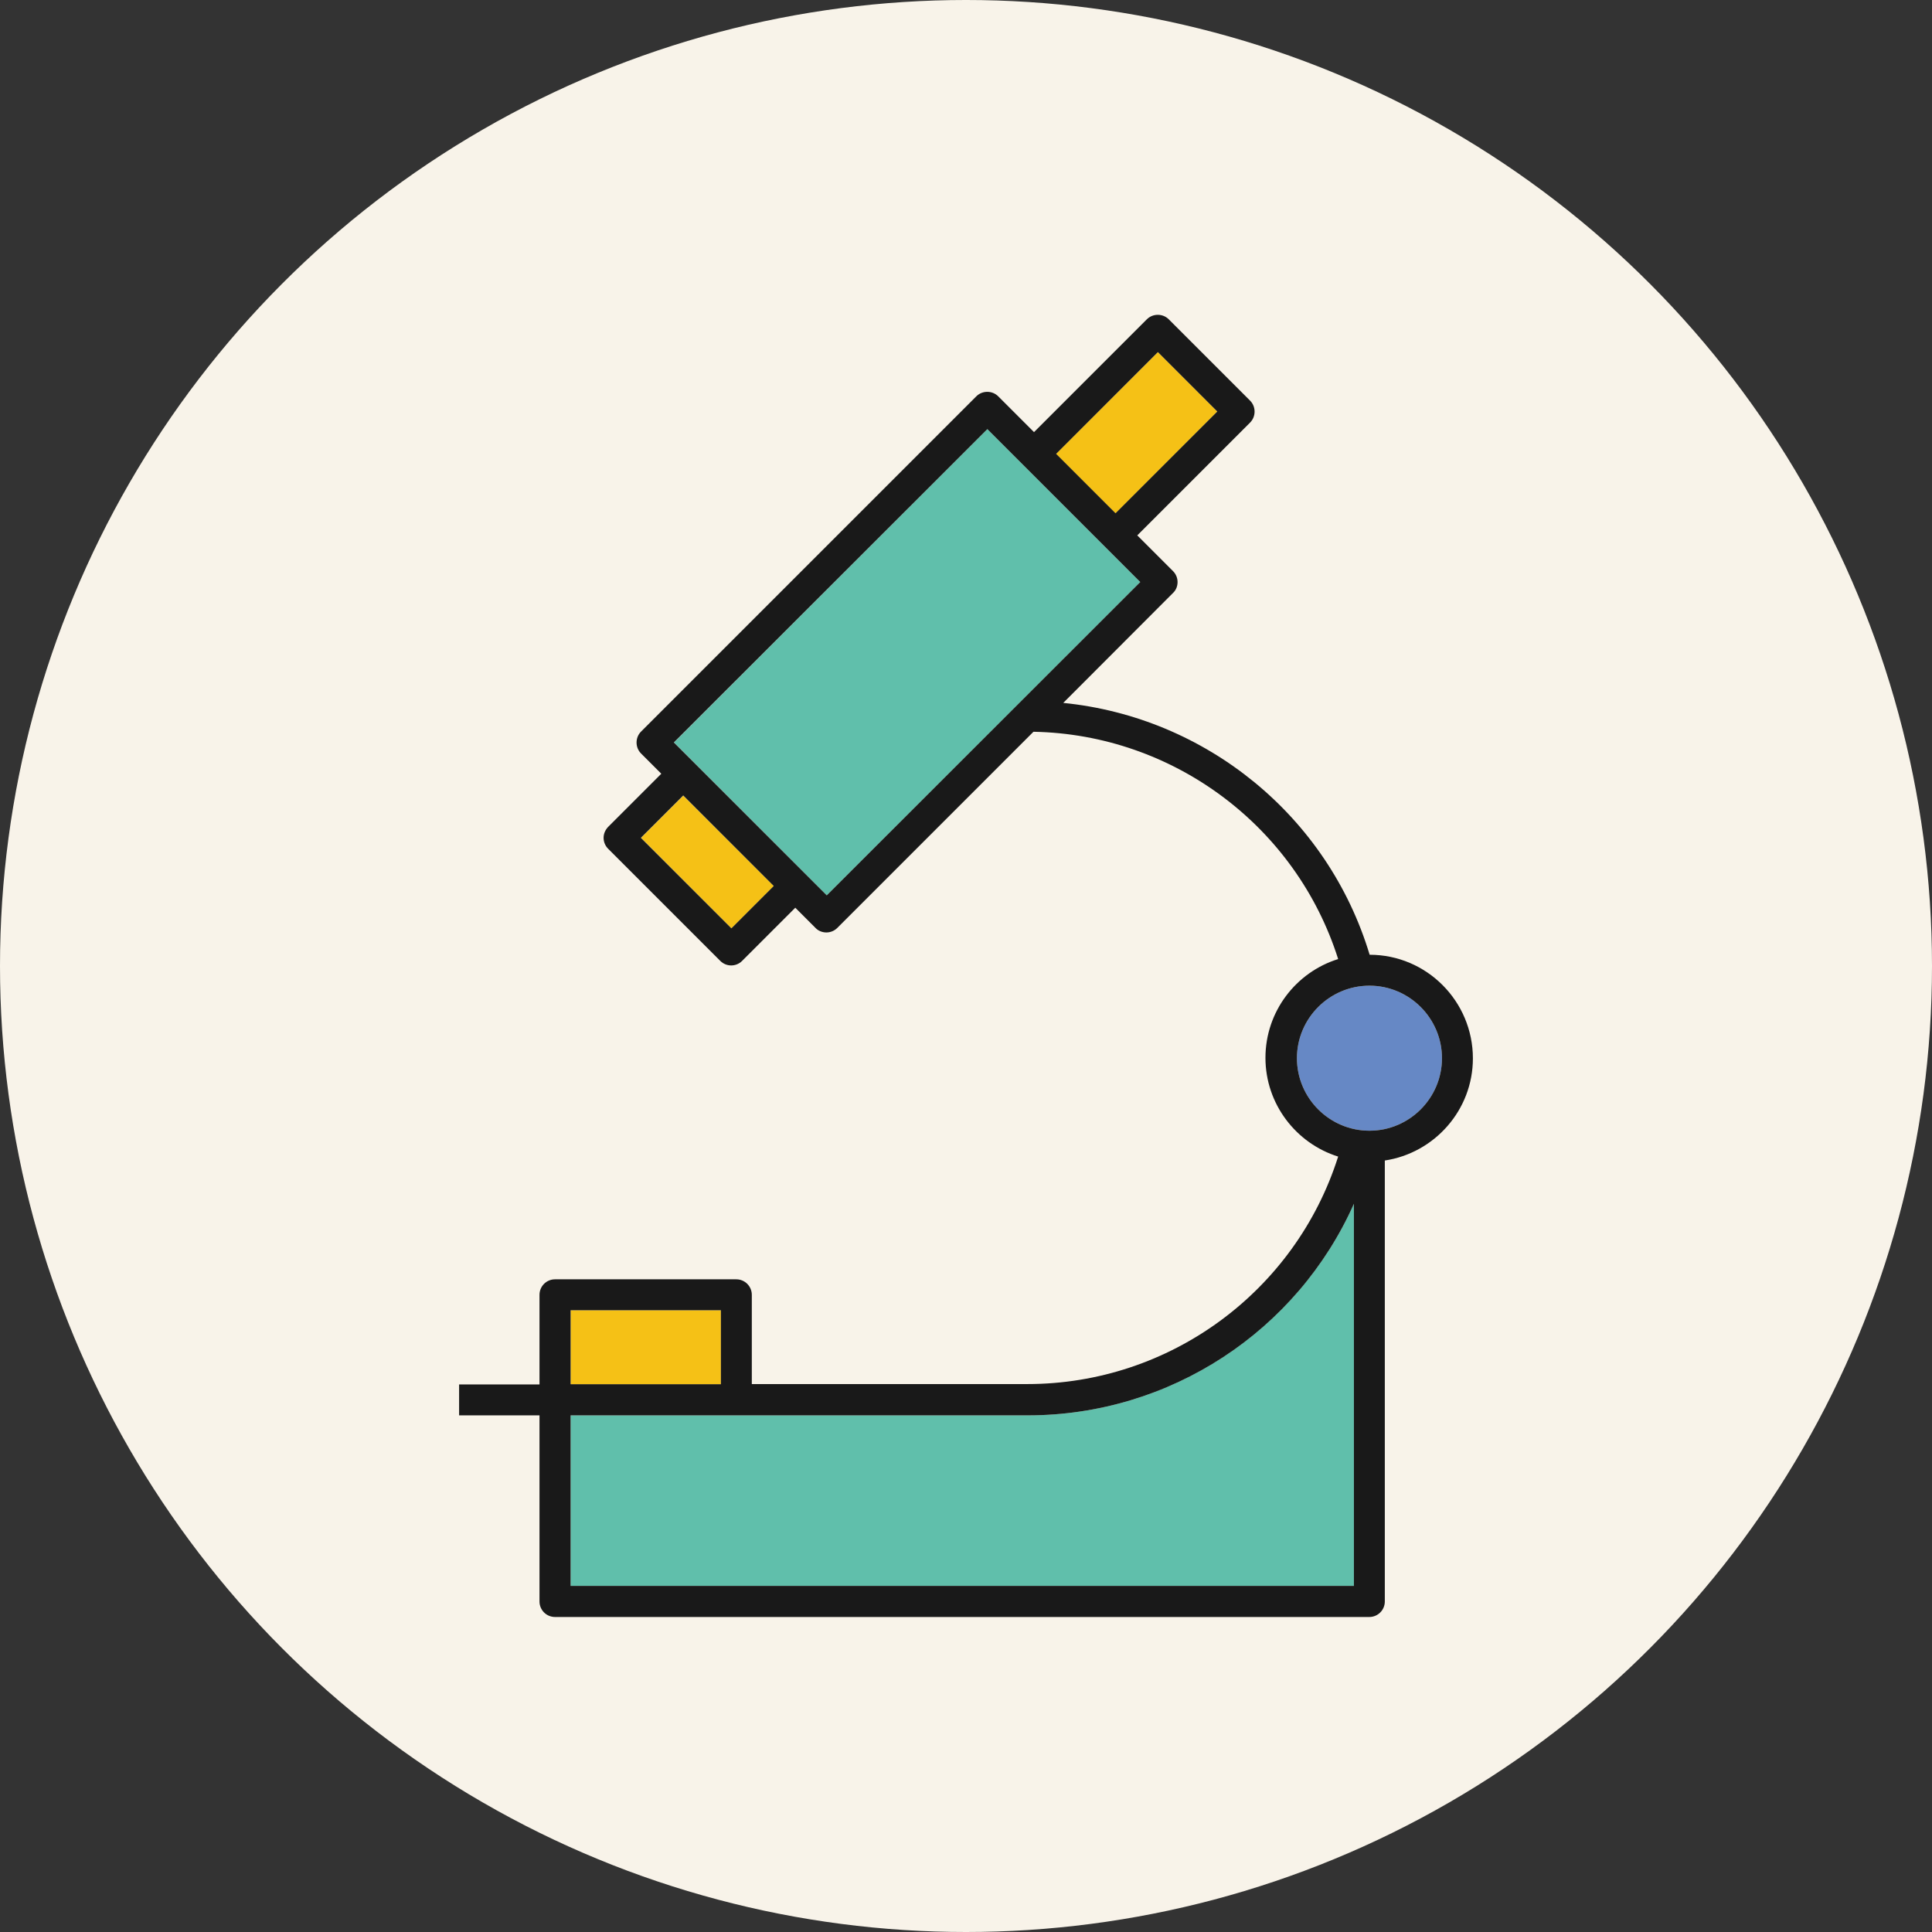
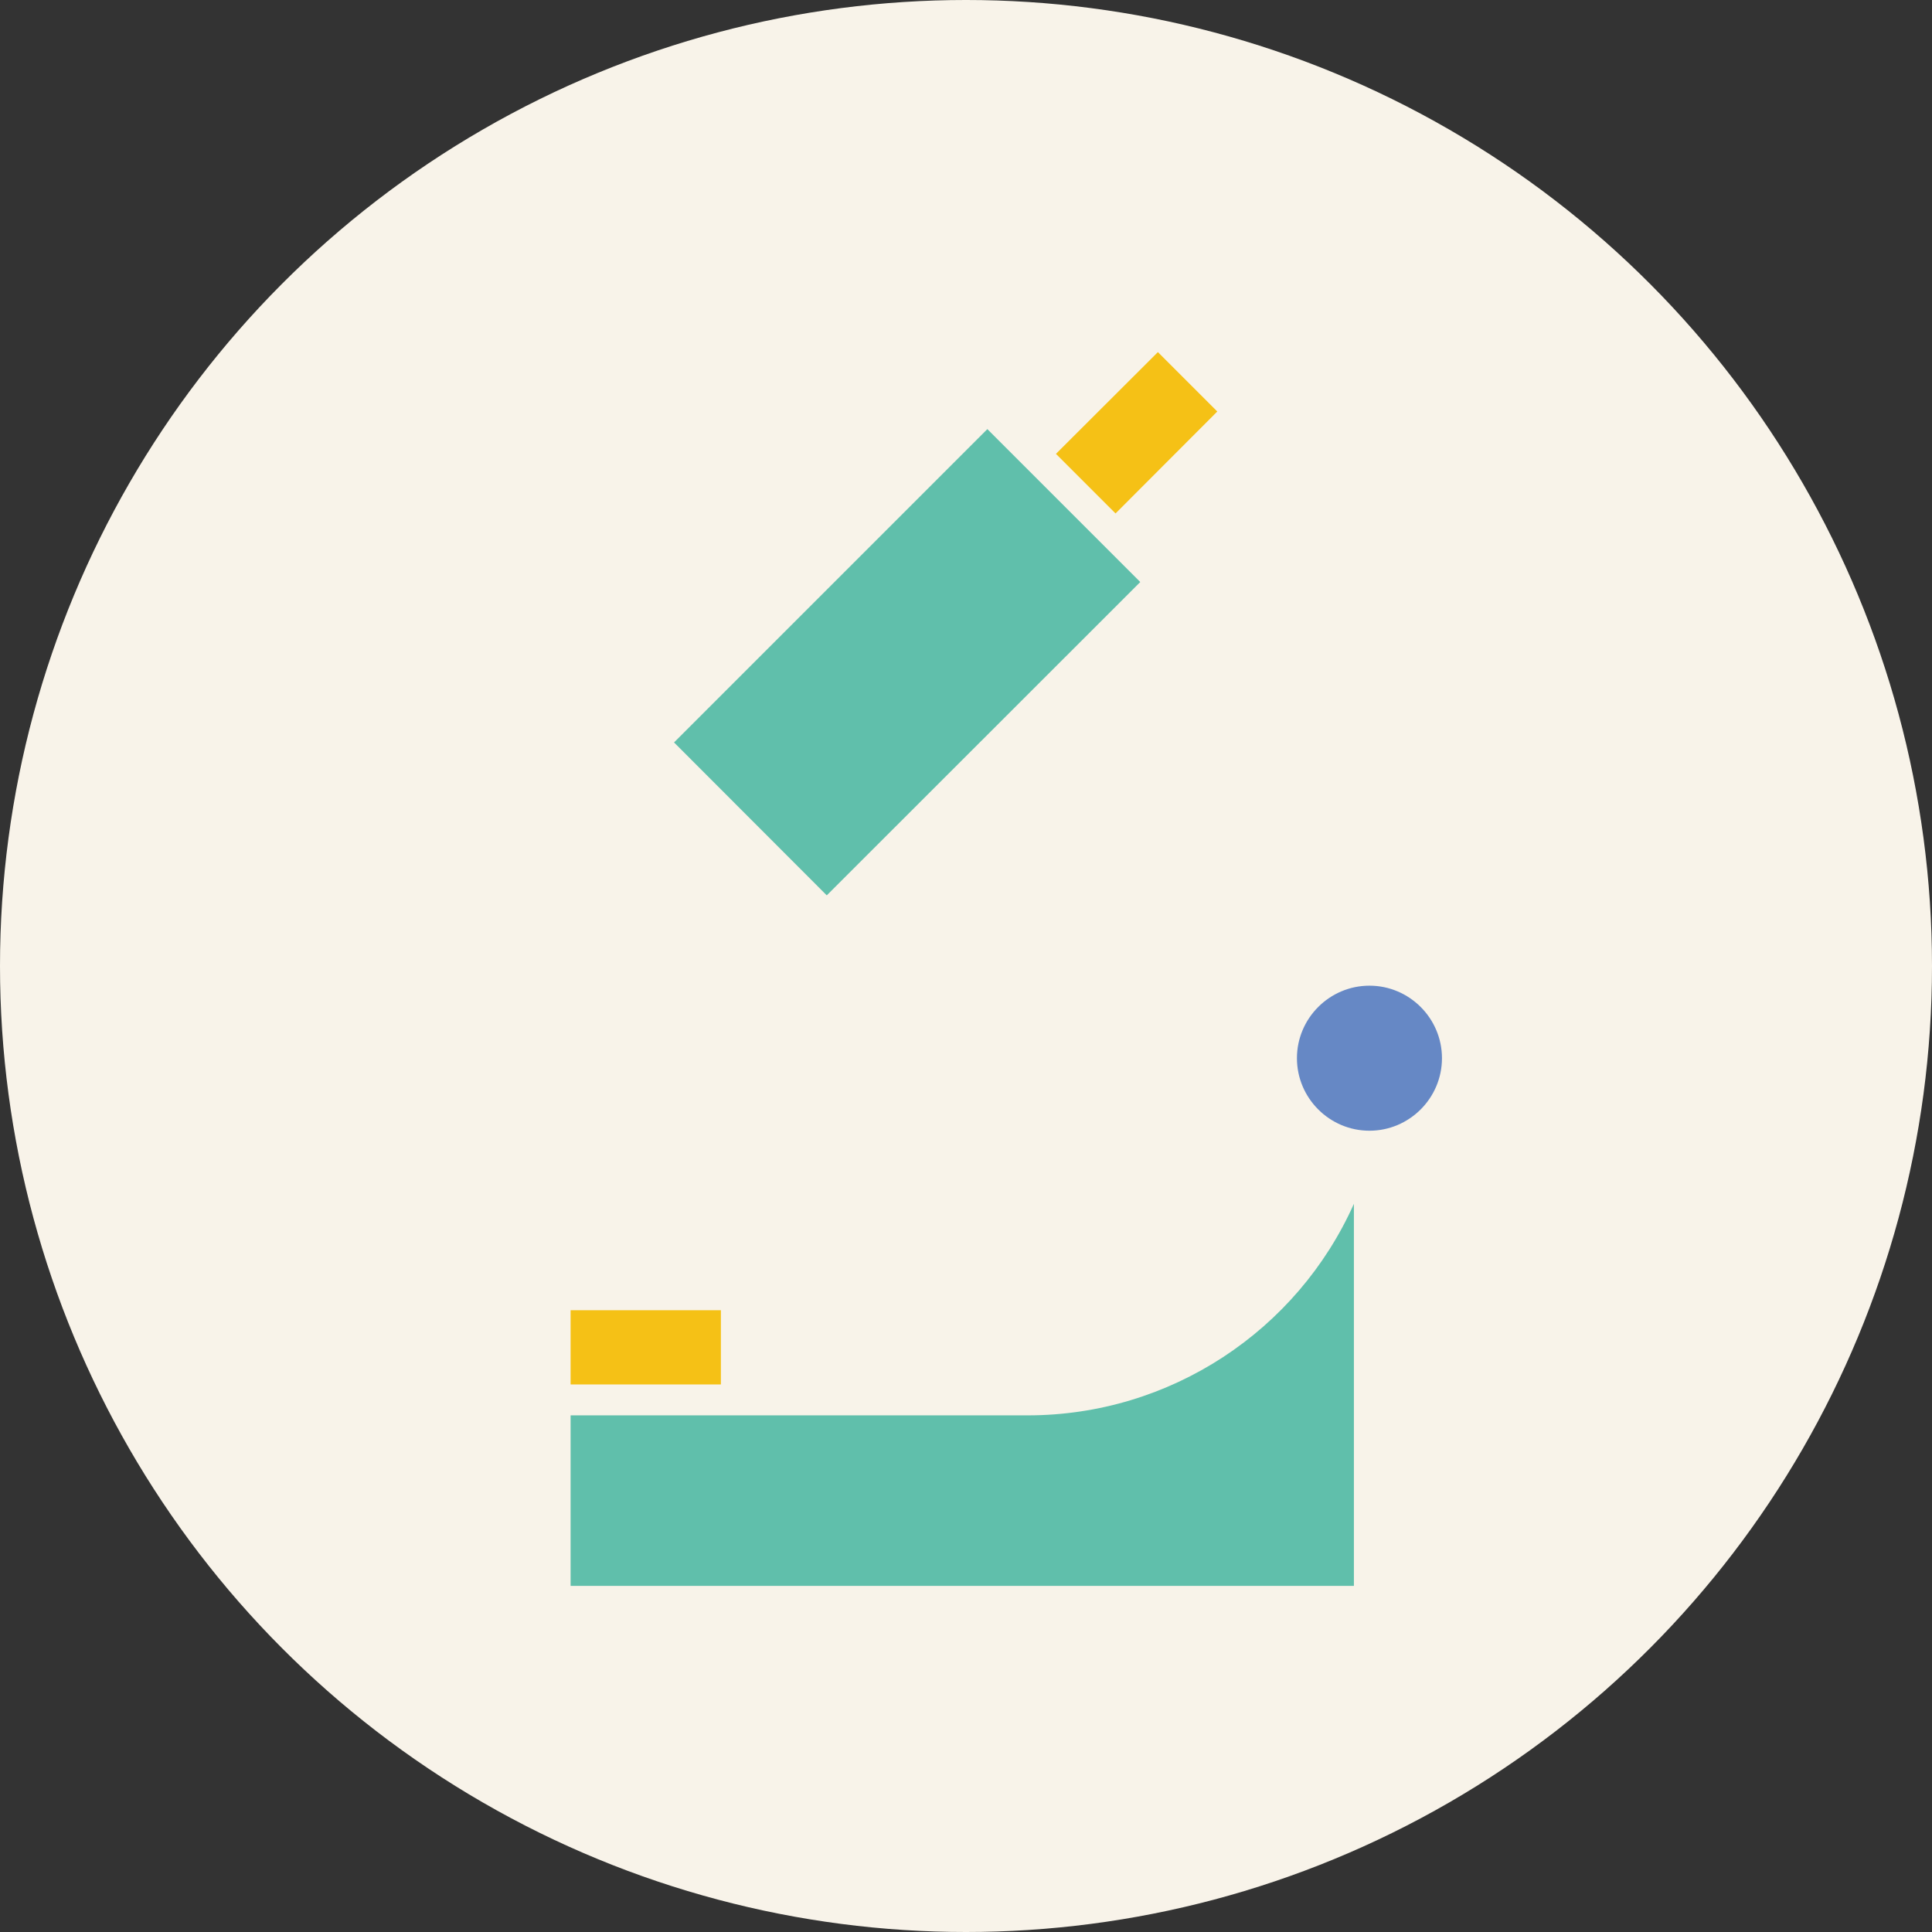
<svg xmlns="http://www.w3.org/2000/svg" width="1031" height="1031" viewBox="0 0 1031 1031" fill="none">
  <rect x="0" y="0" width="1031" height="1031" fill="#333333" stroke="none" />
  <circle cx="515.5" cy="515.5" r="515.5" fill="#F8F3E9" />
  <path d="M526.899 229L359.699 396.2L441.199 477.8L608.499 310.6L526.899 229Z" fill="#60BFAB" />
  <path d="M730.8 526C709.5 526 692.1 543.4 692.1 564.7C692.1 586 709.5 603.4 730.8 603.4C752.1 603.4 769.5 586 769.5 564.7C769.5 543.4 752.1 526 730.8 526Z" fill="#6688C5" />
  <path d="M548.4 755.3H392.9H304.5V846.3H722.5V642.4C692.3 710.1 624.5 755.3 548.4 755.3Z" fill="#60BFAB" />
-   <path d="M342.1 447.1L390.3 495.4L412.9 472.8L364.6 424.6L342.1 447.1Z" fill="#F5C116" />
  <path d="M649.6 219.6L617.9 187.9L563.5 242.2L595.3 274L649.6 219.6Z" fill="#F5C116" />
  <path d="M304.5 699.2V738.8H384.7V699.2H304.5Z" fill="#F5C116" />
-   <path d="M730.8 603.4C709.5 603.4 692.1 586 692.1 564.7C692.1 543.4 709.5 526 730.8 526C752.1 526 769.5 543.4 769.5 564.7C769.5 586 752.1 603.4 730.8 603.4ZM722.5 846.3H304.5V755.3H392.9H548.4C624.5 755.3 692.3 710.2 722.5 642.4V846.3ZM304.5 699.2H384.7V738.7H304.5V699.2ZM441.2 477.8L359.6 396.2L526.9 229L608.5 310.6L441.2 477.8ZM390.3 495.4L342 447.1L364.6 424.5L412.9 472.8L390.3 495.4ZM617.9 187.9L649.6 219.6L595.3 273.9L563.6 242.2L617.9 187.9ZM730.9 509.5C708.6 435.5 643.6 382.7 567.4 375.1L626 316.4C627.6 314.9 628.4 312.8 628.4 310.6C628.4 308.4 627.5 306.3 626 304.8L606.9 285.7L667.1 225.5C670.3 222.3 670.3 217 667.1 213.8L623.7 170.4C620.5 167.2 615.2 167.2 612 170.4L551.8 230.6L532.7 211.5C529.5 208.3 524.2 208.3 521 211.5L342.1 390.4C338.9 393.6 338.9 398.9 342.1 402.1L352.9 412.9L324.5 441.3C323 442.9 322.1 444.9 322.1 447.1C322.1 449.3 323 451.4 324.5 452.9L384.4 512.8C386 514.4 388.1 515.2 390.2 515.2C392.3 515.2 394.4 514.4 396 512.8L424.4 484.4L435.2 495.2C436.7 496.8 438.9 497.6 441 497.6C443.2 497.6 445.3 496.7 446.8 495.2L551.5 390.5C626.2 391.9 691.7 441 714.1 511.8C691.6 518.8 675.3 539.8 675.3 564.5C675.3 589.2 691.7 610.2 714.1 617.2C691.3 689.1 624.3 738.6 548.2 738.6H401.2V691C401.2 686.4 397.5 682.7 392.9 682.7H296.2C291.6 682.7 287.9 686.4 287.9 691V738.8H245V755.3H287.9V854.6C287.9 859.2 291.6 862.9 296.2 862.9H730.7C735.3 862.9 739 859.2 739 854.6V619.3C765.5 615.3 786 592.4 786 564.8C786 534.3 761.3 509.5 730.9 509.5Z" fill="#191919" />
</svg>